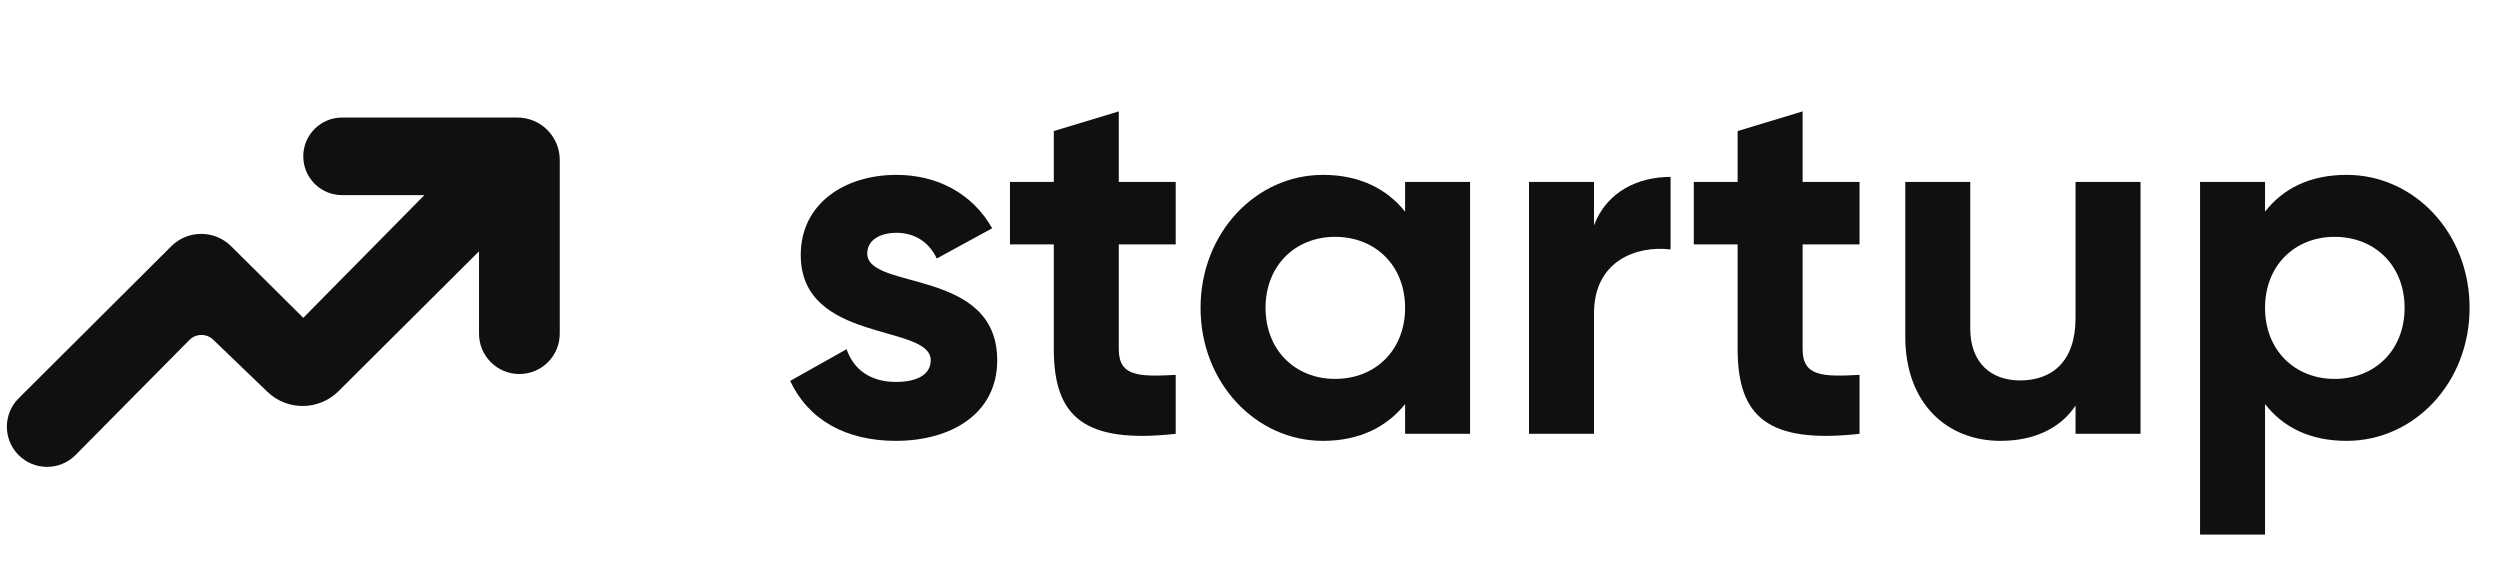
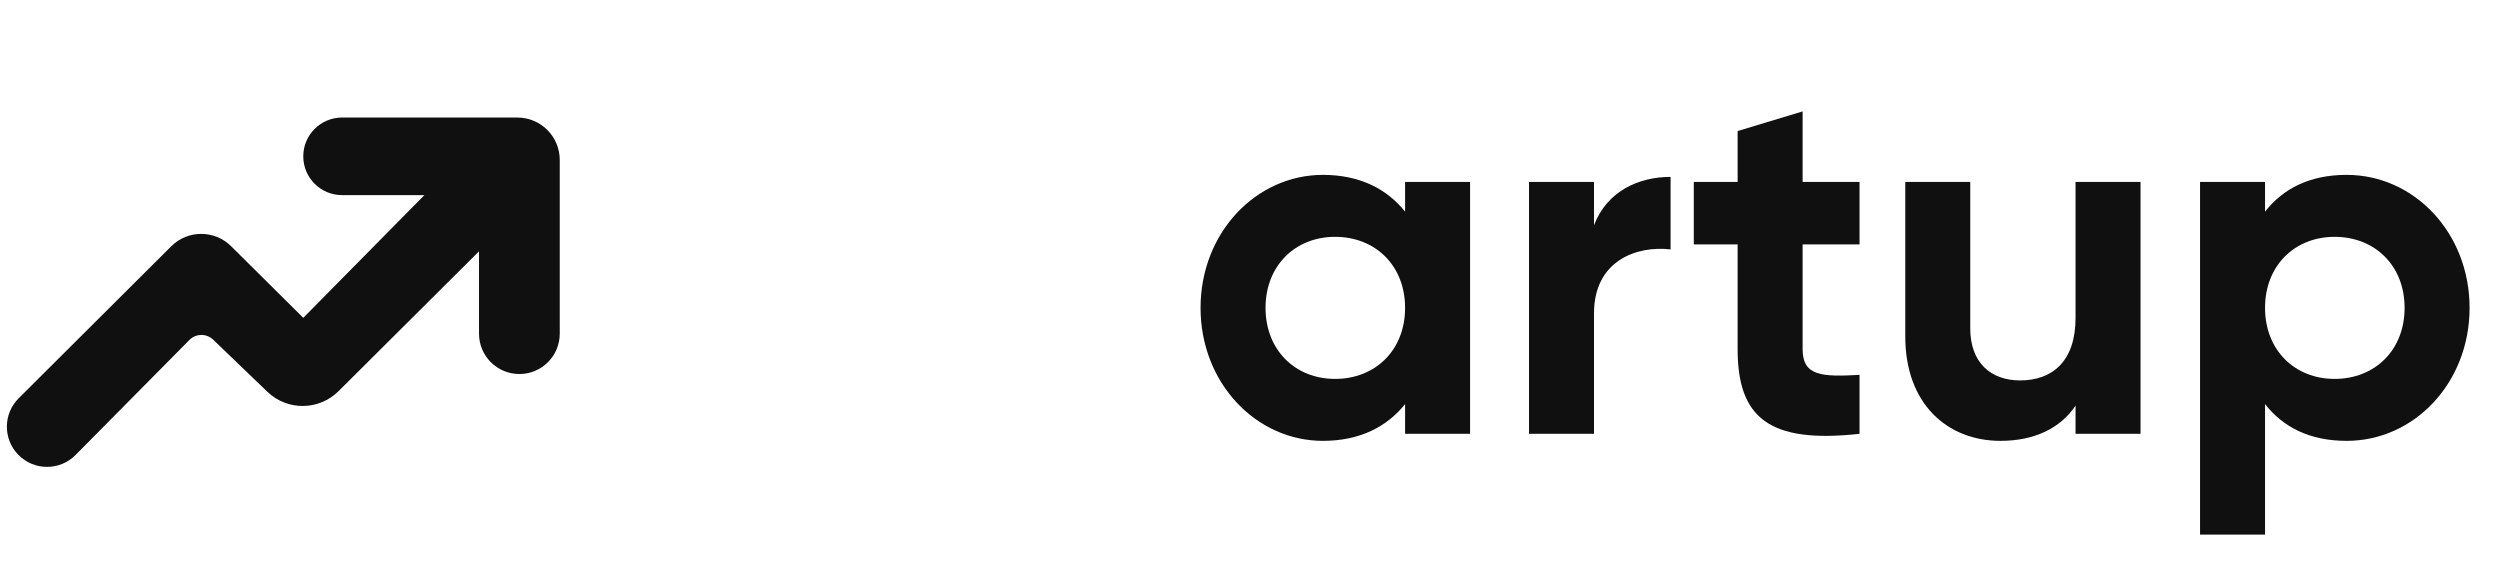
<svg xmlns="http://www.w3.org/2000/svg" width="192" height="45" viewBox="0 0 192 45" fill="none">
  <path d="M180.223 13.43C185.408 13.43 189.664 17.88 189.664 23.644C189.664 29.409 185.408 33.858 180.223 33.858C177.399 33.858 175.348 32.814 173.955 31.034V41.055H168.964V13.972H173.955V16.255C175.348 14.475 177.399 13.43 180.223 13.43ZM179.295 29.1C182.39 29.1 184.673 26.894 184.673 23.644C184.673 20.394 182.39 18.189 179.295 18.189C176.238 18.189 173.955 20.394 173.955 23.644C173.955 26.894 176.238 29.1 179.295 29.1Z" fill="#101010" />
  <path d="M159.402 13.972H164.393V33.317H159.402V31.15C158.242 32.891 156.23 33.858 153.637 33.858C149.536 33.858 146.325 30.995 146.325 25.849V13.972H151.316V25.23C151.316 27.861 152.902 29.216 155.146 29.216C157.584 29.216 159.402 27.784 159.402 24.418V13.972Z" fill="#101010" />
  <path d="M142.813 18.769H138.441V26.817C138.441 28.906 139.95 28.945 142.813 28.79V33.317C135.81 34.091 133.45 32.04 133.45 26.817V18.769H130.084V13.972H133.45V10.064L138.441 8.555V13.972H142.813V18.769Z" fill="#101010" />
  <path d="M122.419 17.299C123.425 14.668 125.863 13.585 128.3 13.585V19.156C125.708 18.847 122.419 20.008 122.419 24.07V33.317H117.428V13.972H122.419V17.299Z" fill="#101010" />
  <path d="M107.911 13.972H112.902V33.317H107.911V31.034C106.518 32.775 104.429 33.858 101.605 33.858C96.459 33.858 92.203 29.409 92.203 23.644C92.203 17.88 96.459 13.43 101.605 13.43C104.429 13.43 106.518 14.514 107.911 16.255V13.972ZM102.533 29.1C105.629 29.1 107.911 26.894 107.911 23.644C107.911 20.394 105.629 18.189 102.533 18.189C99.477 18.189 97.194 20.394 97.194 23.644C97.194 26.894 99.477 29.1 102.533 29.1Z" fill="#101010" />
-   <path d="M90.295 18.769H85.923V26.817C85.923 28.906 87.431 28.945 90.295 28.79V33.317C83.292 34.091 80.932 32.04 80.932 26.817V18.769H77.566V13.972H80.932V10.064L85.923 8.555V13.972H90.295V18.769Z" fill="#101010" />
-   <path d="M66.604 19.466C66.604 22.329 76.586 20.549 76.586 27.668C76.586 31.847 72.949 33.858 68.809 33.858C64.941 33.858 62.077 32.233 60.685 29.254L65.018 26.817C65.559 28.403 66.875 29.332 68.809 29.332C70.396 29.332 71.479 28.79 71.479 27.668C71.479 24.844 61.497 26.391 61.497 19.582C61.497 15.636 64.863 13.43 68.848 13.43C71.982 13.43 74.69 14.862 76.199 17.531L71.943 19.853C71.363 18.615 70.28 17.88 68.848 17.88C67.61 17.88 66.604 18.421 66.604 19.466Z" fill="#101010" />
  <path d="M14.545 26.111L5.804 34.942C4.59 36.169 2.605 36.16 1.401 34.923C0.224 33.712 0.239 31.779 1.435 30.587L13.154 18.912C14.423 17.648 16.475 17.646 17.747 18.907L23.291 24.409L32.593 14.985H26.27C24.625 14.985 23.291 13.652 23.291 12.006C23.291 10.361 24.625 9.027 26.27 9.027H39.732C41.531 9.027 42.989 10.485 42.989 12.284V25.625C42.989 27.337 41.601 28.725 39.888 28.725C38.176 28.725 36.788 27.337 36.788 25.625V19.302L26 30.041C24.494 31.54 22.067 31.561 20.535 30.089L16.374 26.089C15.86 25.595 15.046 25.605 14.545 26.111Z" fill="#101010" />
</svg>